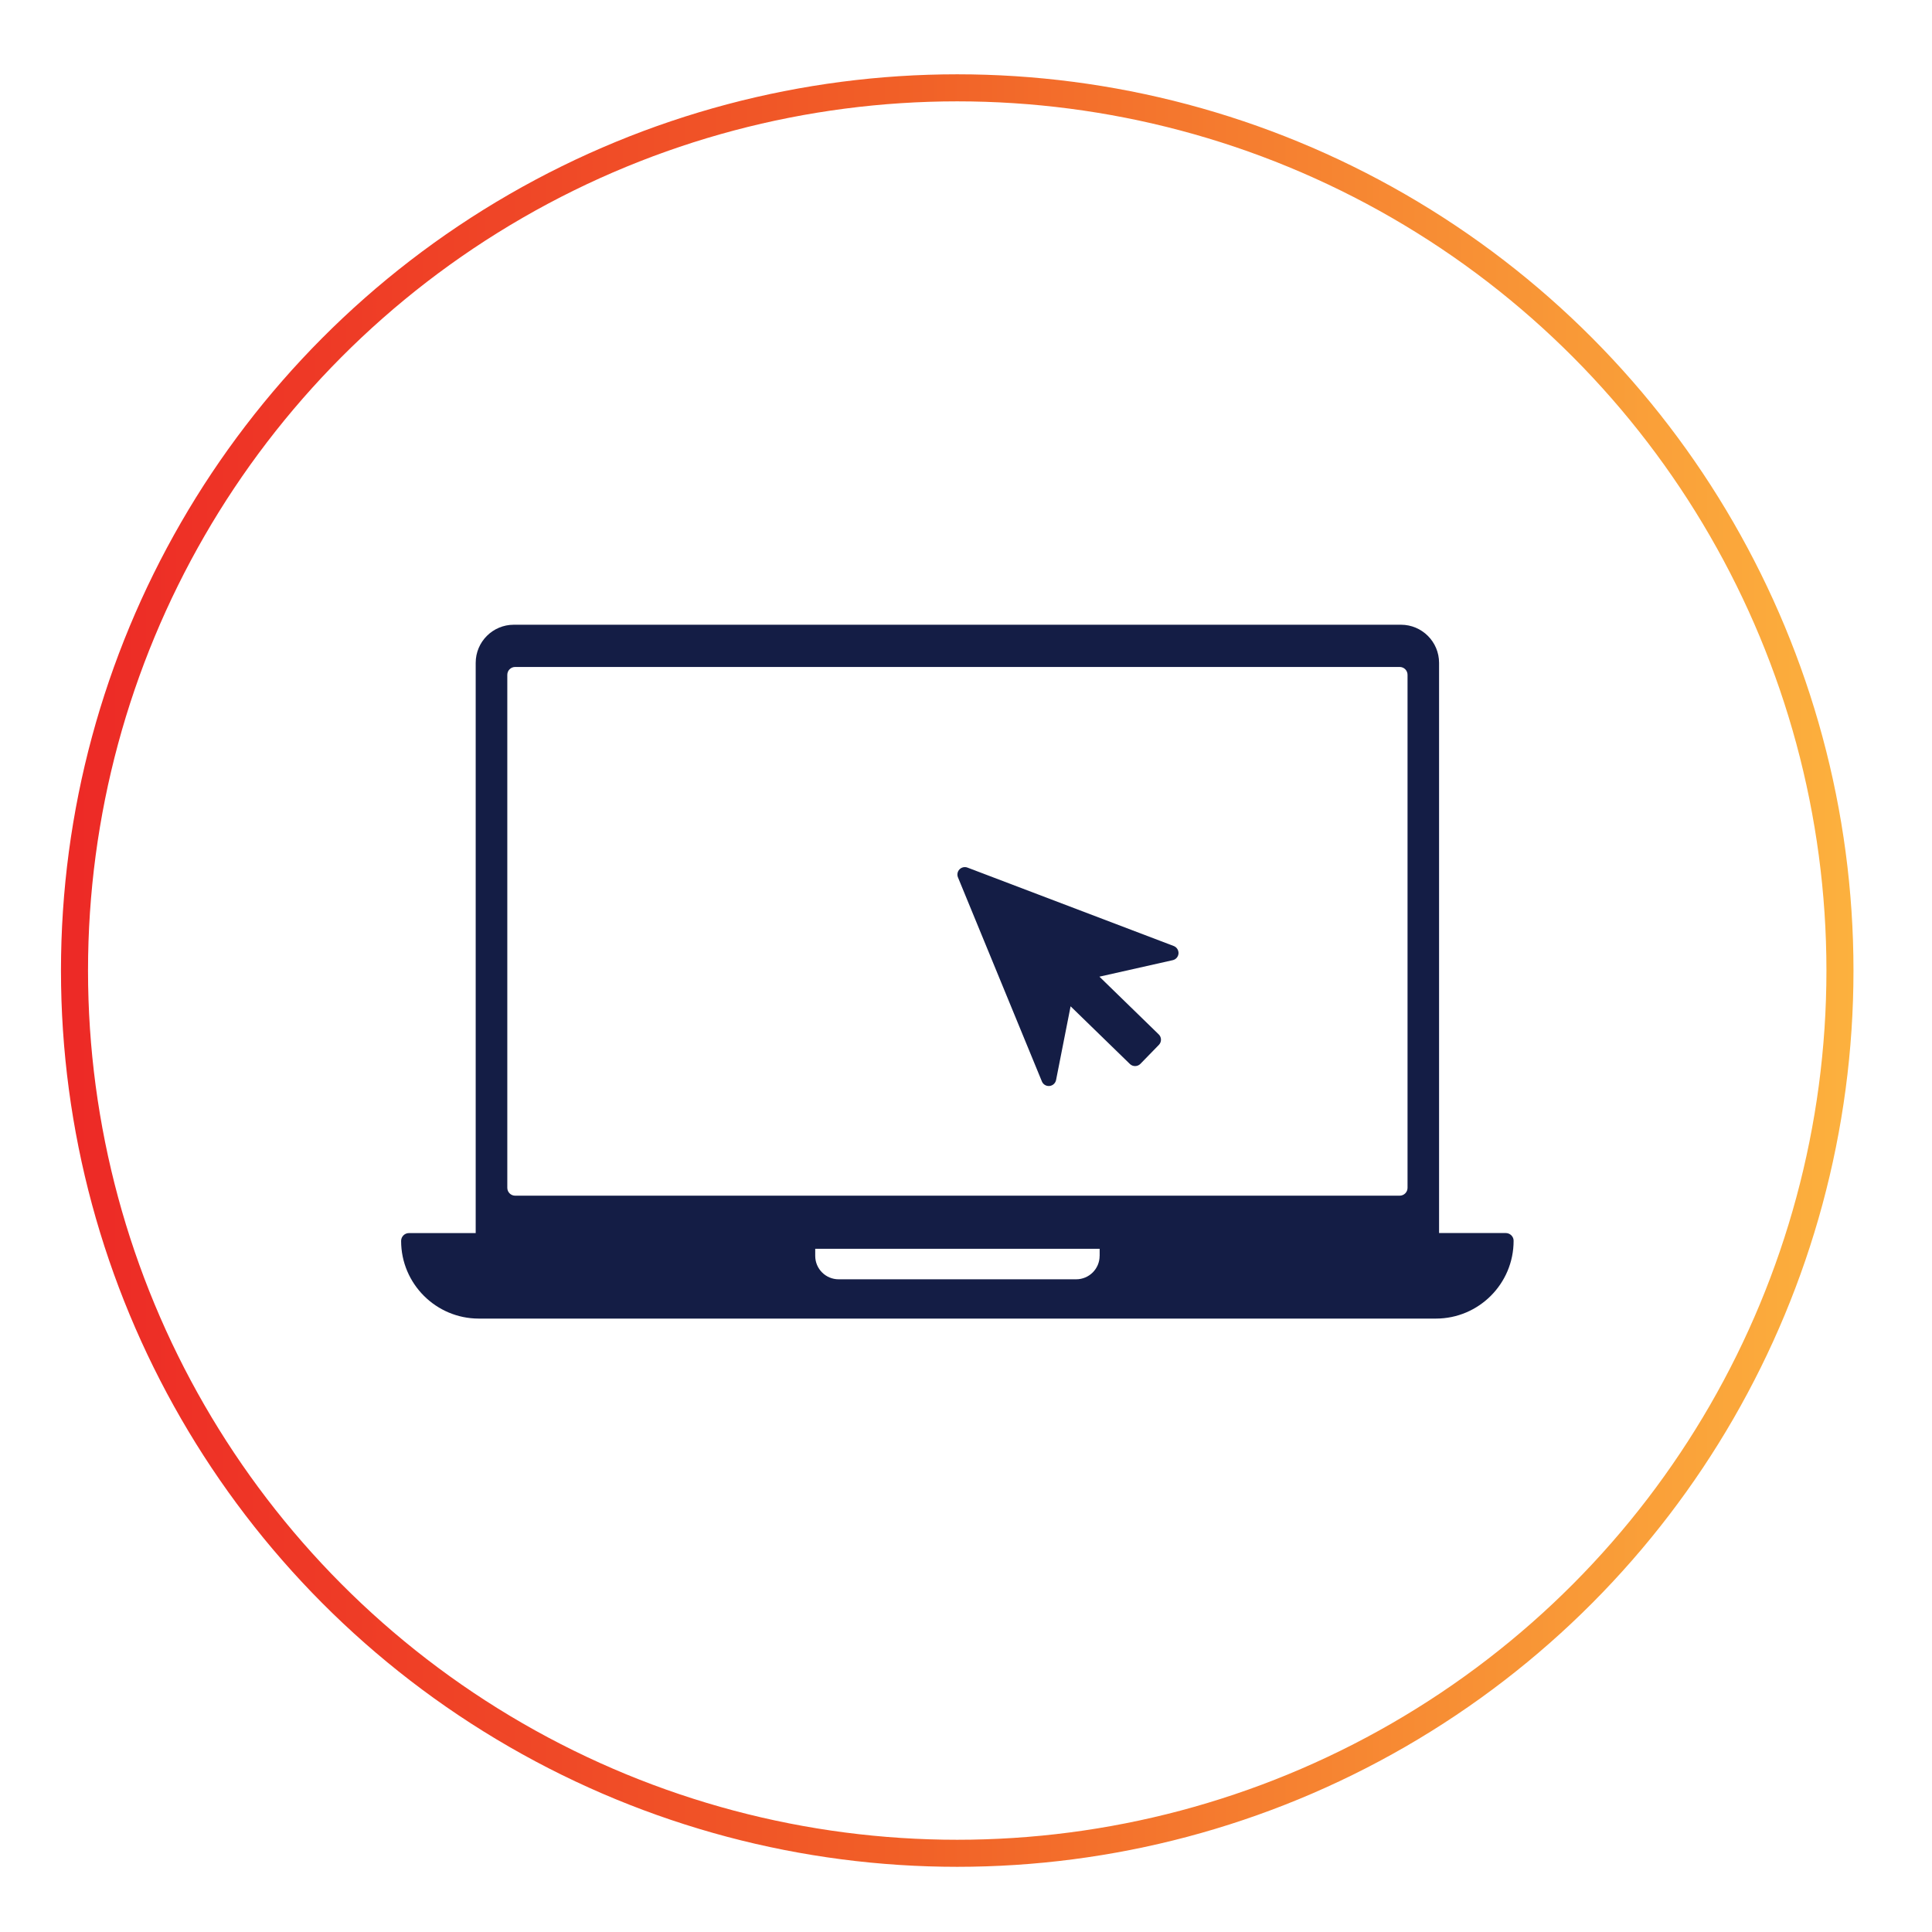
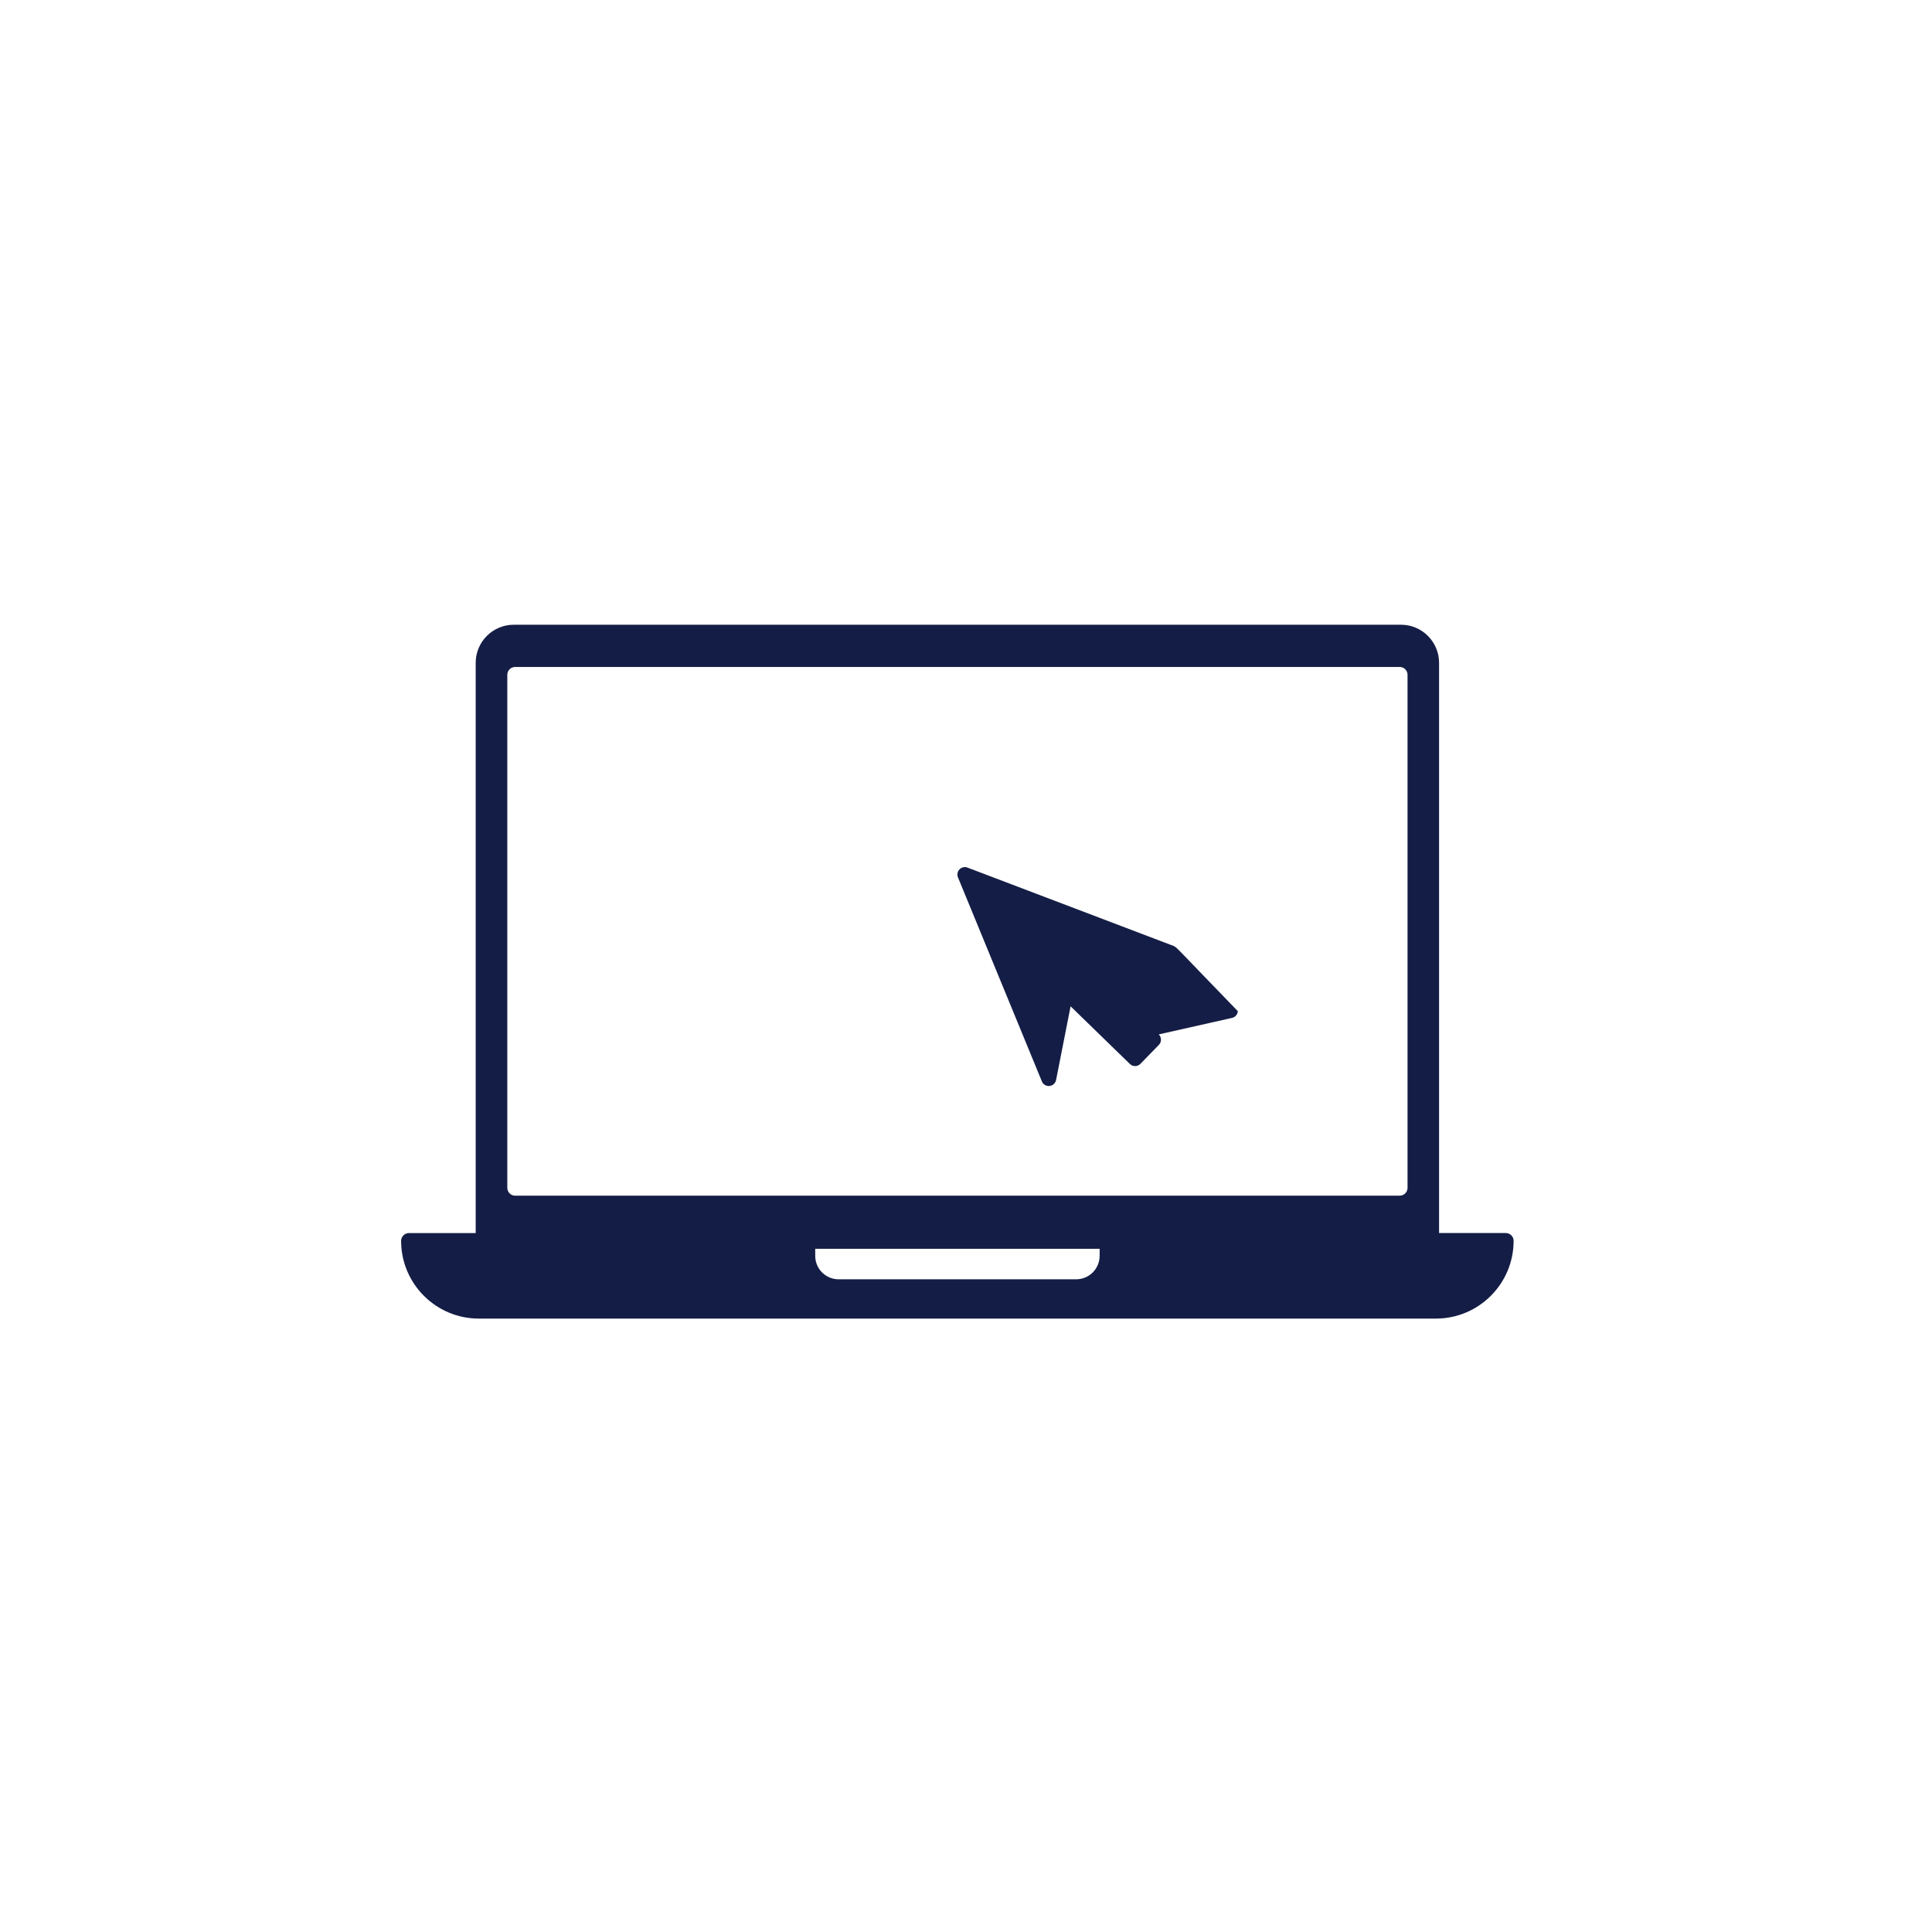
<svg xmlns="http://www.w3.org/2000/svg" xmlns:xlink="http://www.w3.org/1999/xlink" id="Layer_1" x="0px" y="0px" viewBox="0 0 500 500" style="enable-background:new 0 0 500 500;" xml:space="preserve">
  <style type="text/css"> .st0{fill:none;stroke:url(#SVGID_1_);stroke-width:7;stroke-miterlimit:10;} .st1{clip-path:url(#SVGID_3_);fill:#141D45;} .st2{clip-path:url(#SVGID_5_);fill:#141D45;} .st3{fill:none;stroke:url(#SVGID_6_);stroke-width:7;stroke-miterlimit:10;} .st4{clip-path:url(#SVGID_8_);fill:#141D45;} .st5{fill:none;stroke:url(#SVGID_9_);stroke-width:7;stroke-miterlimit:10;} .st6{clip-path:url(#SVGID_11_);fill:#141D45;} .st7{fill:none;stroke:url(#SVGID_12_);stroke-width:7;stroke-miterlimit:10;} .st8{clip-path:url(#SVGID_14_);fill:#141D45;} .st9{fill:none;stroke:url(#SVGID_15_);stroke-width:7;stroke-miterlimit:10;} .st10{clip-path:url(#SVGID_17_);fill:#141D45;} .st11{clip-path:url(#SVGID_19_);fill:#F15F27;} .st12{clip-path:url(#SVGID_21_);fill:#F15F27;} .st13{clip-path:url(#SVGID_23_);fill:#F15F27;} </style>
  <linearGradient id="SVGID_1_" gradientUnits="userSpaceOnUse" x1="15.775" y1="251.185" x2="479.679" y2="251.185">
    <stop offset="0" style="stop-color:#ED2926" />
    <stop offset="0.464" style="stop-color:#F15F27" />
    <stop offset="1" style="stop-color:#FCB13E" />
  </linearGradient>
-   <circle class="st0" cx="247.73" cy="251.18" r="228.45" />
  <g>
    <defs>
      <rect id="SVGID_10_" x="103.82" y="161.68" width="287.92" height="179.57" />
    </defs>
    <clipPath id="SVGID_3_">
      <use xlink:href="#SVGID_10_" style="overflow:visible;" />
    </clipPath>
    <path class="st1" d="M284.58,325.02c0,3.35-2.72,6.06-6.07,6.06h-61.47c-3.35,0-6.06-2.71-6.06-6.06v-1.84h73.61V325.02z M131.29,174.64c0-1.12,0.91-2.03,2.03-2.03h228.92c1.12,0,2.03,0.91,2.03,2.03v132.77c0,1.12-0.91,2.03-2.03,2.03H133.32 c-1.12,0-2.03-0.91-2.03-2.03V174.64z M391.14,319.71c-0.38-0.38-0.9-0.6-1.44-0.6h-17.27V171.54c0-5.44-4.42-9.86-9.86-9.86 h-229.6c-5.44,0-9.86,4.42-9.86,9.86v147.58h-17.27c-1.12,0-2.03,0.91-2.03,2.03c0,11.08,9.02,20.1,20.1,20.1h247.71 c11.08,0,20.1-9.02,20.1-20.1C391.74,320.61,391.52,320.09,391.14,319.71" />
-     <path class="st1" d="M303.75,244.82l-53.37-20.29c-0.72-0.27-1.52-0.09-2.06,0.46c-0.53,0.54-0.69,1.36-0.4,2.07l21.72,52.81 c0.3,0.73,1,1.19,1.78,1.19c0.06,0,0.12-0.01,0.19-0.01c0.84-0.08,1.53-0.71,1.7-1.54l3.76-19.08l15.35,14.93 c0.36,0.35,0.84,0.54,1.34,0.54c0.01,0,0.02,0,0.03,0c0.51-0.01,0.99-0.21,1.35-0.58l4.78-4.91c0.74-0.76,0.72-1.98-0.04-2.71 l-15.35-14.94l18.98-4.27c0.82-0.18,1.43-0.89,1.49-1.74C305.04,245.91,304.55,245.13,303.75,244.82" />
+     <path class="st1" d="M303.75,244.82l-53.37-20.29c-0.72-0.27-1.52-0.09-2.06,0.46c-0.53,0.54-0.69,1.36-0.4,2.07l21.72,52.81 c0.3,0.73,1,1.19,1.78,1.19c0.06,0,0.12-0.01,0.19-0.01c0.84-0.08,1.53-0.71,1.7-1.54l3.76-19.08l15.35,14.93 c0.36,0.35,0.84,0.54,1.34,0.54c0.01,0,0.02,0,0.03,0c0.51-0.01,0.99-0.21,1.35-0.58l4.78-4.91c0.74-0.76,0.72-1.98-0.04-2.71 l18.98-4.27c0.82-0.18,1.43-0.89,1.49-1.74C305.04,245.91,304.55,245.13,303.75,244.82" />
  </g>
</svg>